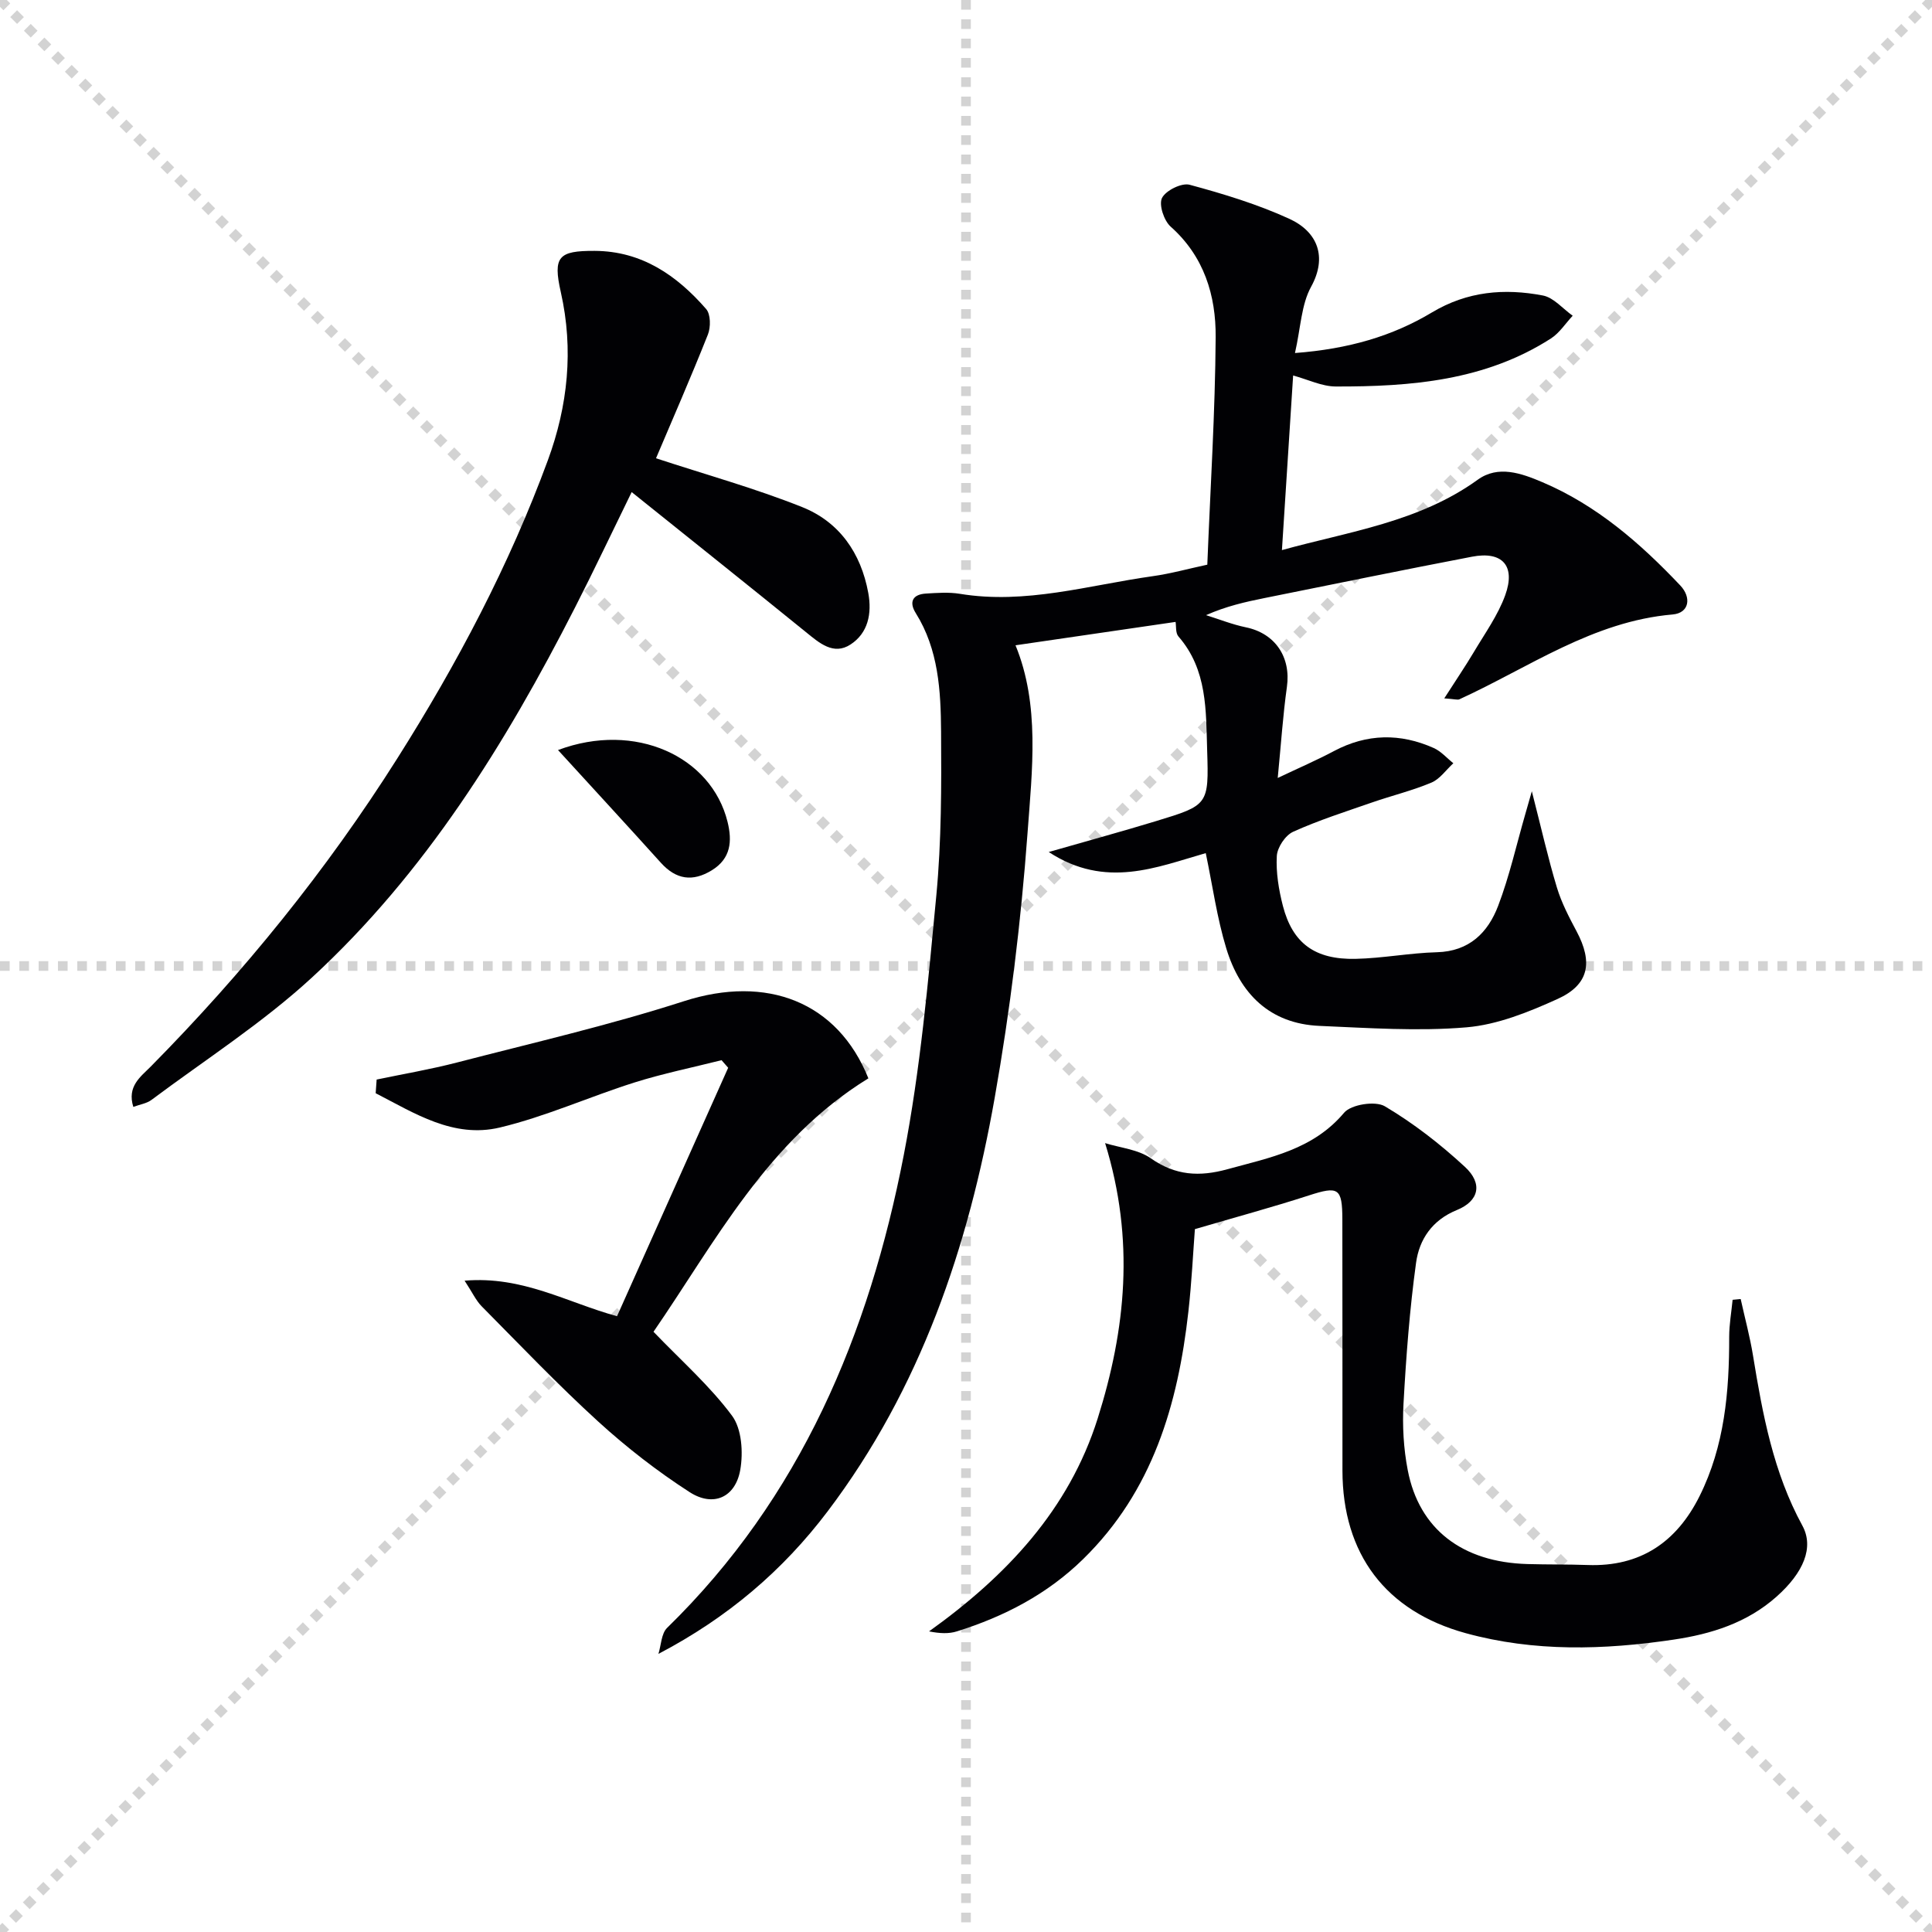
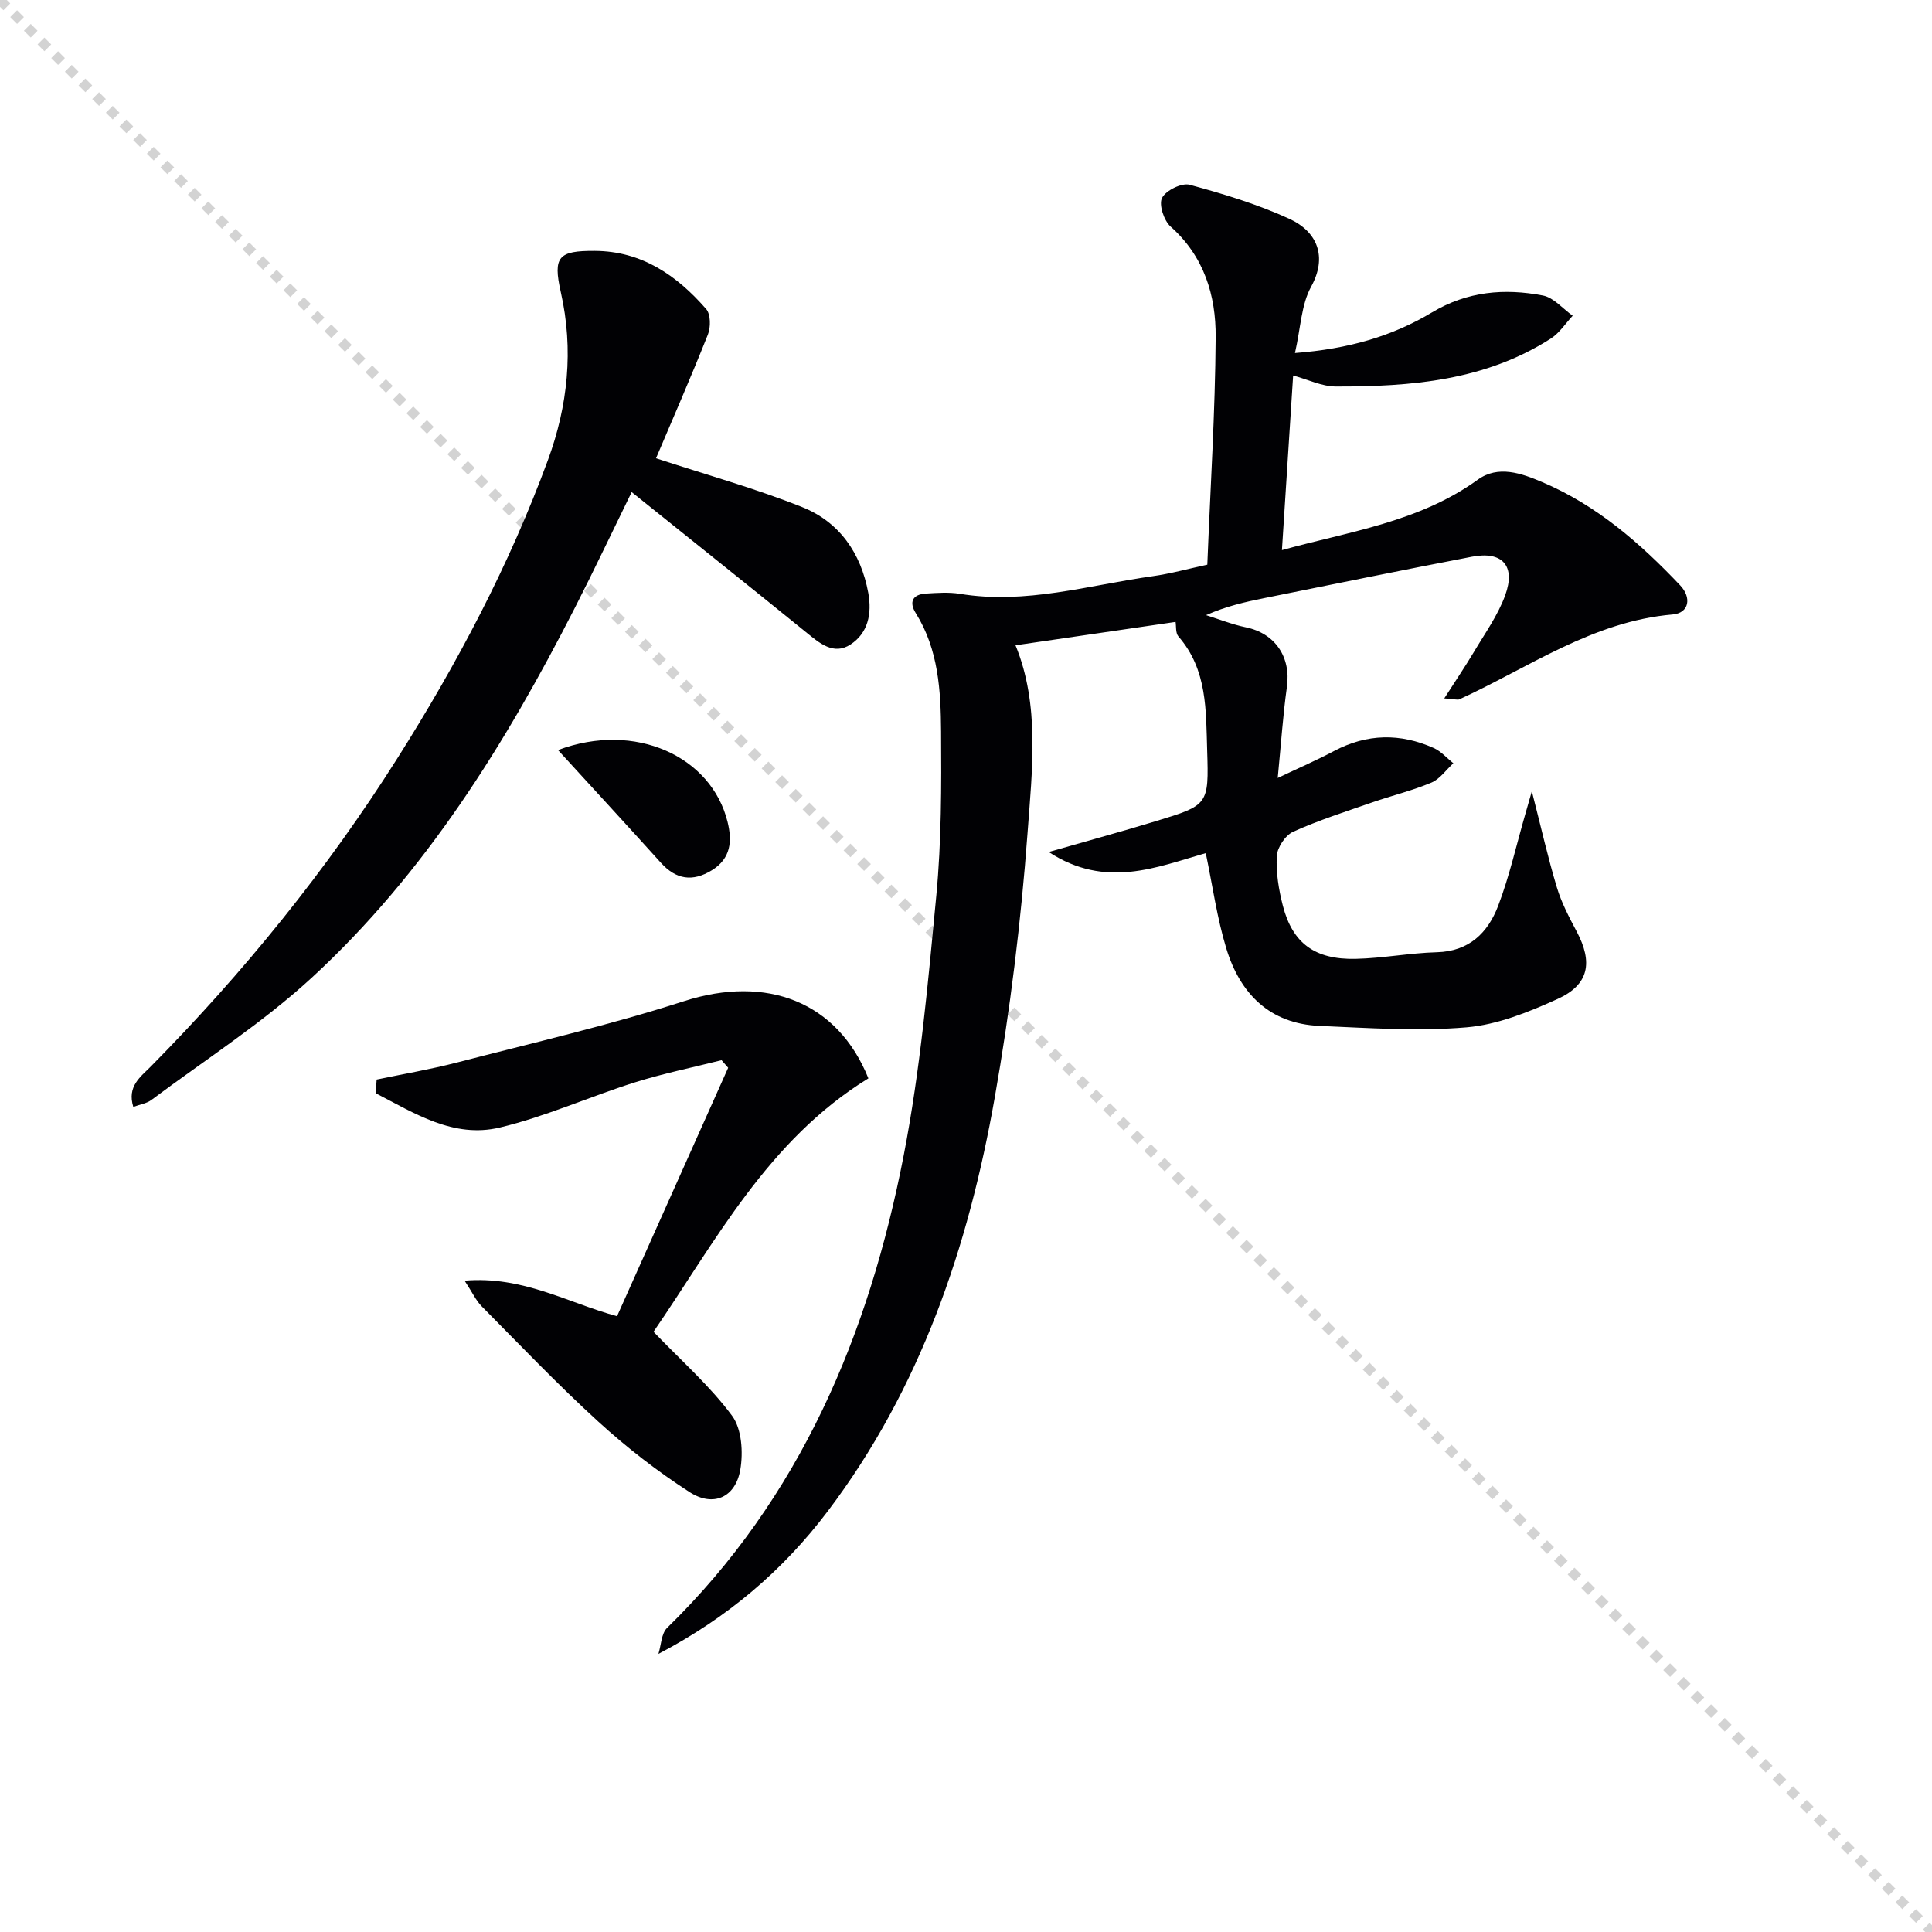
<svg xmlns="http://www.w3.org/2000/svg" enable-background="new 0 0 400 400" viewBox="0 0 400 400">
  <g stroke="lightgray" stroke-dasharray="1,1" stroke-width="1" transform="scale(2, 2)">
    <line x1="0" y1="0" x2="200" y2="200" />
-     <line x1="200" y1="0" x2="0" y2="200" />
-     <line x1="100" y1="0" x2="100" y2="200" />
-     <line x1="0" y1="100" x2="200" y2="100" />
  </g>
  <g fill="#010104">
    <path d="m268.11 73.09c11.1-.84 20.18-3.5 28.35-8.4 7.35-4.4 15.02-5.03 22.98-3.51 2.24.43 4.12 2.74 6.17 4.19-1.49 1.59-2.73 3.56-4.51 4.71-13.61 8.74-28.99 9.98-44.55 9.94-2.86-.01-5.71-1.43-8.82-2.28-.76 11.89-1.53 23.83-2.32 36.15 13.96-3.86 28.39-5.8 40.54-14.57 4.23-3.06 9.03-1.34 13.36.5 11.26 4.78 20.29 12.64 28.57 21.39 2.36 2.49 1.88 5.71-1.58 6.01-16.55 1.43-29.73 10.97-44.14 17.56-.38.18-.95-.04-3.14-.19 2.36-3.69 4.35-6.61 6.16-9.65 2.28-3.84 4.96-7.57 6.46-11.71 2.21-6.1-.61-9.18-6.88-7.97-14.34 2.75-28.64 5.68-42.95 8.56-3.99.8-7.97 1.7-12.11 3.54 2.75.86 5.45 1.94 8.25 2.52 6.06 1.25 9.36 6.16 8.49 12.34-.82 5.86-1.21 11.78-1.9 18.85 4.37-2.08 8.09-3.68 11.66-5.58 6.81-3.61 13.7-3.72 20.64-.62 1.52.68 2.71 2.08 4.06 3.15-1.5 1.37-2.78 3.27-4.54 4.01-3.97 1.67-8.2 2.69-12.29 4.11-5.49 1.91-11.06 3.68-16.34 6.07-1.62.73-3.29 3.25-3.38 5.03-.19 3.41.4 6.97 1.26 10.32 2.01 7.73 6.61 11.14 15.04 10.96 5.62-.12 11.22-1.22 16.85-1.37 6.69-.18 10.56-4.06 12.67-9.59 2.35-6.16 3.79-12.66 5.63-19.02.34-1.16.67-2.33 1.35-4.72 1.94 7.56 3.34 13.81 5.19 19.93.95 3.15 2.52 6.15 4.08 9.08 3.41 6.41 2.59 11.04-3.95 14-5.98 2.71-12.44 5.33-18.87 5.87-10.06.85-20.27.13-30.4-.3-10.34-.44-16.46-6.69-19.31-16.04-1.92-6.29-2.82-12.89-4.25-19.73-10.13 2.89-20.72 7.48-32.51-.23 8.32-2.39 15.3-4.29 22.22-6.4 10.81-3.29 10.94-3.35 10.58-14.64-.26-8.24.06-16.7-5.94-23.58-.64-.73-.45-2.18-.6-3.02-11.12 1.62-22.09 3.23-33.14 4.84 5.07 12.33 3.45 25.78 2.49 38.87-1.35 18.35-3.6 36.7-6.8 54.82-5.45 30.88-15.35 60.18-34.58 85.61-9.26 12.24-20.68 22-35.04 29.52.57-1.82.59-4.21 1.8-5.39 27.65-26.98 41.81-60.83 48.99-97.86 3.43-17.71 5.04-35.81 6.75-53.81 1.06-11.23 1.06-22.6.98-33.9-.06-8.44-.52-16.97-5.24-24.52-1.45-2.31-.65-3.89 2.12-4.05 2.32-.14 4.71-.32 6.99.05 13.63 2.25 26.67-1.78 39.9-3.64 3.74-.52 7.42-1.55 11.35-2.39.63-15.92 1.63-31.52 1.73-47.12.06-8.6-2.38-16.7-9.32-22.87-1.39-1.24-2.48-4.54-1.79-5.93.78-1.55 4.06-3.18 5.71-2.74 7.01 1.89 14.04 4.03 20.63 7.04 5.89 2.69 7.91 7.91 4.55 14.04-2.06 3.72-2.16 8.49-3.36 13.76z" />
-     <path d="m360.39 268.95c.86 3.91 1.92 7.8 2.56 11.75 1.98 12.14 4.2 24.15 10.21 35.16 2.45 4.5.27 9.73-5.38 14.74-6.08 5.39-13.45 7.71-21.3 8.87-14.42 2.14-28.81 2.56-43.02-1.34-16.58-4.55-25.5-16.4-25.52-33.67-.02-17.33.02-34.65-.02-51.98-.01-6.57-.83-6.96-6.96-4.97-7.54 2.44-15.2 4.51-23.57 6.97-.38 4.97-.67 11.06-1.35 17.1-2.16 19.21-7.4 37.13-21.77 51.2-7.44 7.29-16.36 11.91-26.16 14.98-1.66.52-3.5.45-5.76 0 15.99-11.46 28.95-25.16 34.92-44.1 5.79-18.36 7.73-36.94 1.53-56.99 3.13.98 6.84 1.3 9.47 3.15 5.1 3.58 10.06 3.85 15.84 2.26 8.81-2.42 17.72-4.04 24.17-11.7 1.45-1.72 6.47-2.5 8.43-1.34 5.94 3.52 11.51 7.85 16.59 12.55 3.75 3.47 2.91 7.07-1.68 8.94-5.11 2.08-7.78 6.08-8.44 10.92-1.33 9.67-2.06 19.43-2.6 29.18-.25 4.57.01 9.28.88 13.76 2.35 12.22 11.29 19.05 24.78 19.43 4.16.12 8.33.05 12.49.2 10.9.39 18.4-4.76 23.14-14.25 5.18-10.39 6.16-21.6 6.14-33 0-2.55.46-5.11.71-7.66.57-.05 1.12-.11 1.67-.16z" />
    <path d="m135.82 94.88c10.28 3.38 20.46 6.2 30.22 10.09 7.71 3.07 12.21 9.49 13.73 17.8.78 4.29-.05 8.29-3.67 10.66-3.53 2.31-6.47-.31-9.27-2.58-11.86-9.62-23.81-19.15-36.05-28.97-4.05 8.27-7.79 16.19-11.77 23.98-14.38 28.18-30.98 54.92-54.42 76.52-10.21 9.4-22.08 17.01-33.25 25.36-.97.72-2.33.91-3.74 1.43-1.33-4.27 1.51-6.23 3.61-8.35 19.25-19.49 36.42-40.65 51.06-63.82 12.38-19.58 23.17-39.99 31.17-61.74 4.12-11.22 5.36-22.85 2.67-34.77-1.67-7.39-.46-8.58 6.99-8.55 9.77.04 17.02 5.07 23.1 12.04.95 1.09.97 3.77.36 5.29-3.54 8.91-7.39 17.71-10.74 25.61z" />
    <path d="m77.98 223.51c5.55-1.16 11.15-2.11 16.63-3.53 15.7-4.07 31.55-7.72 46.98-12.69 17.17-5.53 31.82.11 38.2 15.97-20.88 12.83-31.74 33.94-44.49 52.47 5.81 6.05 11.69 11.22 16.26 17.38 2.02 2.72 2.33 7.59 1.71 11.18-1 5.74-5.58 7.8-10.49 4.64-6.67-4.3-13.03-9.24-18.9-14.59-8.36-7.62-16.19-15.84-24.16-23.89-1.18-1.19-1.91-2.84-3.53-5.3 12.04-1.02 21.25 4.54 31.56 7.36 7.65-17.11 15.33-34.28 23.01-51.44-.46-.52-.91-1.05-1.37-1.57-6.03 1.52-12.15 2.76-18.07 4.63-9.33 2.95-18.36 7.05-27.83 9.31-9.62 2.29-17.68-2.97-25.71-7.1.08-.94.14-1.88.2-2.83z" />
    <path d="m115.53 155.29c16.01-6 31.76 1.34 35.1 14.86.99 4.01.7 7.59-3.25 10.03-3.99 2.45-7.41 1.93-10.56-1.56-6.84-7.59-13.77-15.1-21.29-23.33z" />
  </g>
</svg>